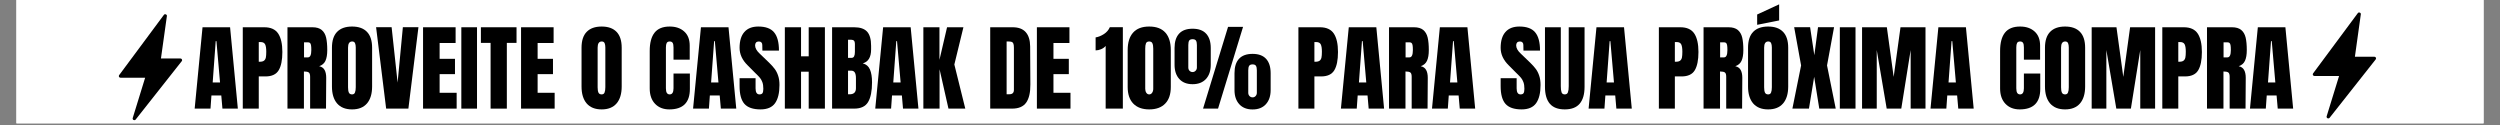
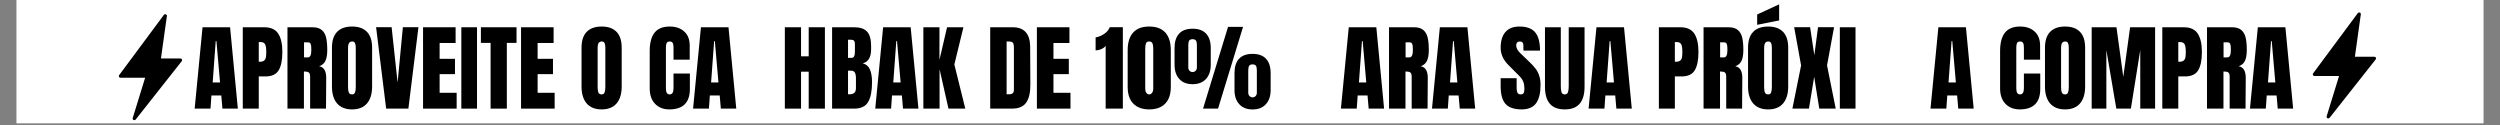
<svg xmlns="http://www.w3.org/2000/svg" version="1.0" preserveAspectRatio="xMidYMid meet" height="50" viewBox="0 0 750 37.5" zoomAndPan="magnify" width="1000">
  <rect x="0" y="0" width="750" height="37.5" fill="#808080" stroke="none" />
  <defs>
    <g />
    <clipPath id="87f26ede48">
      <path clip-rule="nonzero" d="M 4.934 0 L 745.066 0 L 745.066 37.008 L 4.934 37.008 Z M 4.934 0" />
    </clipPath>
    <clipPath id="dcd2d35dee">
      <path clip-rule="nonzero" d="M 35.555 4.227 L 54.797 4.227 L 54.797 36.051 L 35.555 36.051 Z M 35.555 4.227" />
    </clipPath>
    <clipPath id="a6fc51a28c">
      <path clip-rule="nonzero" d="M 57 0 L 689 0 L 689 37.008 L 57 37.008 Z M 57 0" />
    </clipPath>
    <clipPath id="c06b3ff8ca">
      <rect height="38" y="0" width="632" x="0" />
    </clipPath>
    <clipPath id="a637fba7b3">
      <path clip-rule="nonzero" d="M 693.734 3.699 L 712.98 3.699 L 712.98 35.527 L 693.734 35.527 Z M 693.734 3.699" />
    </clipPath>
  </defs>
  <g clip-path="url(#87f26ede48)">
-     <path fill-rule="nonzero" fill-opacity="1" d="M 4.934 0 L 745.066 0 L 745.066 37.008 L 4.934 37.008 Z M 4.934 0" fill="#ffffff" />
    <path fill-rule="nonzero" fill-opacity="1" d="M 4.934 0 L 745.066 0 L 745.066 37.008 L 4.934 37.008 Z M 4.934 0" fill="#ffffff" />
  </g>
  <g clip-path="url(#dcd2d35dee)">
    <path fill-rule="nonzero" fill-opacity="1" d="M 54.527 18.348 L 40.699 35.863 C 40.598 35.992 40.465 36.055 40.301 36.051 C 40.219 36.055 40.141 36.035 40.066 35.996 C 39.961 35.941 39.883 35.859 39.832 35.75 C 39.785 35.641 39.781 35.527 39.816 35.41 L 43.543 23.316 L 36.148 23.316 C 35.941 23.316 35.793 23.227 35.699 23.043 C 35.613 22.871 35.629 22.707 35.738 22.547 L 49.152 4.48 C 49.305 4.27 49.508 4.215 49.75 4.312 C 49.996 4.41 50.102 4.586 50.062 4.844 L 48.285 17.547 L 54.129 17.547 C 54.34 17.547 54.488 17.641 54.582 17.824 C 54.676 18.012 54.656 18.184 54.527 18.348 Z M 54.527 18.348" fill="#000000" />
  </g>
  <g clip-path="url(#a6fc51a28c)">
    <g transform="matrix(1, 0, 0, 1, 57, -0)">
      <g clip-path="url(#c06b3ff8ca)">
        <g fill-opacity="1" fill="#000000">
          <g transform="translate(0.978, 32.585)">
            <g>
              <path d="M 0.422 0 L 2.781 -24.406 L 11.047 -24.406 L 13.375 0 L 8.75 0 L 8.406 -3.953 L 5.453 -3.953 L 5.172 0 Z M 5.828 -7.844 L 8.031 -7.844 L 6.953 -20.25 L 6.734 -20.25 Z M 5.828 -7.844" />
            </g>
          </g>
        </g>
        <g fill-opacity="1" fill="#000000">
          <g transform="translate(14.755, 32.585)">
            <g>
              <path d="M 1.078 -24.406 L 7.531 -24.406 C 9.477 -24.406 10.867 -23.773 11.703 -22.516 C 12.535 -21.254 12.953 -19.41 12.953 -16.984 C 12.953 -14.555 12.582 -12.727 11.844 -11.5 C 11.102 -10.27 9.781 -9.656 7.875 -9.656 L 5.875 -9.656 L 5.875 0 L 1.078 0 Z M 6.172 -14.062 C 6.754 -14.062 7.18 -14.172 7.453 -14.391 C 7.734 -14.609 7.914 -14.922 8 -15.328 C 8.082 -15.734 8.125 -16.316 8.125 -17.078 C 8.125 -18.098 8.008 -18.832 7.781 -19.281 C 7.551 -19.738 7.098 -19.969 6.422 -19.969 L 5.875 -19.969 L 5.875 -14.062 Z M 6.172 -14.062" />
            </g>
          </g>
        </g>
        <g fill-opacity="1" fill="#000000">
          <g transform="translate(28.162, 32.585)">
            <g>
              <path d="M 1.078 -24.406 L 8.578 -24.406 C 9.773 -24.406 10.695 -24.133 11.344 -23.594 C 12 -23.051 12.441 -22.289 12.672 -21.312 C 12.898 -20.344 13.016 -19.098 13.016 -17.578 C 13.016 -16.203 12.832 -15.125 12.469 -14.344 C 12.113 -13.57 11.488 -13.031 10.594 -12.719 C 11.332 -12.57 11.867 -12.203 12.203 -11.609 C 12.535 -11.023 12.703 -10.234 12.703 -9.234 L 12.641 0 L 7.875 0 L 7.875 -9.547 C 7.875 -10.223 7.738 -10.656 7.469 -10.844 C 7.207 -11.039 6.723 -11.141 6.016 -11.141 L 6.016 0 L 1.078 0 Z M 7.219 -15.375 C 7.895 -15.375 8.234 -16.109 8.234 -17.578 C 8.234 -18.223 8.203 -18.707 8.141 -19.031 C 8.086 -19.352 7.984 -19.578 7.828 -19.703 C 7.68 -19.828 7.469 -19.891 7.188 -19.891 L 6.047 -19.891 L 6.047 -15.375 Z M 7.219 -15.375" />
            </g>
          </g>
        </g>
        <g fill-opacity="1" fill="#000000">
          <g transform="translate(41.711, 32.585)">
            <g>
              <path d="M 6.906 0.234 C 4.938 0.234 3.438 -0.363 2.406 -1.562 C 1.383 -2.77 0.875 -4.461 0.875 -6.641 L 0.875 -18.266 C 0.875 -20.367 1.383 -21.953 2.406 -23.016 C 3.438 -24.086 4.938 -24.625 6.906 -24.625 C 8.875 -24.625 10.367 -24.086 11.391 -23.016 C 12.41 -21.953 12.922 -20.367 12.922 -18.266 L 12.922 -6.641 C 12.922 -4.453 12.41 -2.758 11.391 -1.562 C 10.367 -0.363 8.875 0.234 6.906 0.234 Z M 6.906 -4.266 C 7.344 -4.266 7.633 -4.453 7.781 -4.828 C 7.938 -5.203 8.016 -5.734 8.016 -6.422 L 8.016 -18.344 C 8.016 -18.875 7.941 -19.305 7.797 -19.641 C 7.648 -19.973 7.363 -20.141 6.938 -20.141 C 6.113 -20.141 5.703 -19.523 5.703 -18.297 L 5.703 -6.391 C 5.703 -5.691 5.785 -5.16 5.953 -4.797 C 6.129 -4.441 6.445 -4.266 6.906 -4.266 Z M 6.906 -4.266" />
            </g>
          </g>
        </g>
        <g fill-opacity="1" fill="#000000">
          <g transform="translate(55.516, 32.585)">
            <g>
              <path d="M 3.328 0 L 0.312 -24.422 L 4.969 -24.422 L 6.766 -7.812 L 8.344 -24.422 L 13.016 -24.422 L 10 0 Z M 3.328 0" />
            </g>
          </g>
        </g>
        <g fill-opacity="1" fill="#000000">
          <g transform="translate(68.838, 32.585)">
            <g>
              <path d="M 1.078 0 L 1.078 -24.406 L 10.844 -24.406 L 10.844 -19.688 L 6.047 -19.688 L 6.047 -14.938 L 10.656 -14.938 L 10.656 -10.344 L 6.047 -10.344 L 6.047 -4.75 L 11.156 -4.75 L 11.156 0 Z M 1.078 0" />
            </g>
          </g>
        </g>
        <g fill-opacity="1" fill="#000000">
          <g transform="translate(80.541, 32.585)">
            <g>
              <path d="M 0.859 0 L 0.859 -24.406 L 5.562 -24.406 L 5.562 0 Z M 0.859 0" />
            </g>
          </g>
        </g>
        <g fill-opacity="1" fill="#000000">
          <g transform="translate(86.989, 32.585)">
            <g>
              <path d="M 3.188 0 L 3.188 -19.719 L 0.281 -19.719 L 0.281 -24.406 L 10.969 -24.406 L 10.969 -19.719 L 8.062 -19.719 L 8.062 0 Z M 3.188 0" />
            </g>
          </g>
        </g>
        <g fill-opacity="1" fill="#000000">
          <g transform="translate(98.238, 32.585)">
            <g>
              <path d="M 1.078 0 L 1.078 -24.406 L 10.844 -24.406 L 10.844 -19.688 L 6.047 -19.688 L 6.047 -14.938 L 10.656 -14.938 L 10.656 -10.344 L 6.047 -10.344 L 6.047 -4.75 L 11.156 -4.75 L 11.156 0 Z M 1.078 0" />
            </g>
          </g>
        </g>
        <g fill-opacity="1" fill="#000000">
          <g transform="translate(109.941, 32.585)">
            <g />
          </g>
        </g>
        <g fill-opacity="1" fill="#000000">
          <g transform="translate(116.587, 32.585)">
            <g>
              <path d="M 6.906 0.234 C 4.938 0.234 3.438 -0.363 2.406 -1.562 C 1.383 -2.77 0.875 -4.461 0.875 -6.641 L 0.875 -18.266 C 0.875 -20.367 1.383 -21.953 2.406 -23.016 C 3.438 -24.086 4.938 -24.625 6.906 -24.625 C 8.875 -24.625 10.367 -24.086 11.391 -23.016 C 12.41 -21.953 12.922 -20.367 12.922 -18.266 L 12.922 -6.641 C 12.922 -4.453 12.41 -2.758 11.391 -1.562 C 10.367 -0.363 8.875 0.234 6.906 0.234 Z M 6.906 -4.266 C 7.344 -4.266 7.633 -4.453 7.781 -4.828 C 7.938 -5.203 8.016 -5.734 8.016 -6.422 L 8.016 -18.344 C 8.016 -18.875 7.941 -19.305 7.797 -19.641 C 7.648 -19.973 7.363 -20.141 6.938 -20.141 C 6.113 -20.141 5.703 -19.523 5.703 -18.297 L 5.703 -6.391 C 5.703 -5.691 5.785 -5.16 5.953 -4.797 C 6.129 -4.441 6.445 -4.266 6.906 -4.266 Z M 6.906 -4.266" />
            </g>
          </g>
        </g>
        <g fill-opacity="1" fill="#000000">
          <g transform="translate(130.392, 32.585)">
            <g />
          </g>
        </g>
        <g fill-opacity="1" fill="#000000">
          <g transform="translate(137.039, 32.585)">
            <g>
              <path d="M 6.766 0.234 C 4.984 0.234 3.555 -0.32 2.484 -1.438 C 1.41 -2.562 0.875 -4.098 0.875 -6.047 L 0.875 -17.297 C 0.875 -19.723 1.359 -21.551 2.328 -22.781 C 3.297 -24.008 4.812 -24.625 6.875 -24.625 C 8.676 -24.625 10.125 -24.129 11.219 -23.141 C 12.32 -22.16 12.875 -20.742 12.875 -18.891 L 12.875 -14.688 L 8.016 -14.688 L 8.016 -18.297 C 8.016 -18.992 7.926 -19.473 7.75 -19.734 C 7.582 -20.004 7.289 -20.141 6.875 -20.141 C 6.438 -20.141 6.133 -19.988 5.969 -19.688 C 5.812 -19.383 5.734 -18.938 5.734 -18.344 L 5.734 -6.109 C 5.734 -5.461 5.828 -4.992 6.016 -4.703 C 6.211 -4.41 6.5 -4.266 6.875 -4.266 C 7.633 -4.266 8.016 -4.879 8.016 -6.109 L 8.016 -10.516 L 12.922 -10.516 L 12.922 -5.906 C 12.922 -1.812 10.867 0.234 6.766 0.234 Z M 6.766 0.234" />
            </g>
          </g>
        </g>
        <g fill-opacity="1" fill="#000000">
          <g transform="translate(150.503, 32.585)">
            <g>
              <path d="M 0.422 0 L 2.781 -24.406 L 11.047 -24.406 L 13.375 0 L 8.75 0 L 8.406 -3.953 L 5.453 -3.953 L 5.172 0 Z M 5.828 -7.844 L 8.031 -7.844 L 6.953 -20.25 L 6.734 -20.25 Z M 5.828 -7.844" />
            </g>
          </g>
        </g>
        <g fill-opacity="1" fill="#000000">
          <g transform="translate(164.28, 32.585)">
            <g>
+               </g>
+           </g>
+         </g>
+         <g fill-opacity="1" fill="#000000">
+           <g transform="translate(177.375, 32.585)">
+             <g>
+               <path d="M 1.078 0 L 1.078 -24.406 L 5.938 -24.406 L 5.938 -15.688 L 8.234 -15.688 L 8.234 -24.406 L 13.094 -24.406 L 13.094 0 L 8.234 0 L 8.234 -11.078 L 5.938 -11.078 L 5.938 0 Z M 1.078 0" />
+             </g>
+           </g>
+         </g>
+         <g fill-opacity="1" fill="#000000">
+           <g transform="translate(191.549, 32.585)">
+             <g>
+               <path d="M 1.078 -24.406 L 7.703 -24.406 C 9.484 -24.406 10.773 -23.969 11.578 -23.094 C 12.379 -22.219 12.781 -20.797 12.781 -18.828 L 12.781 -17.75 C 12.781 -15.426 11.945 -14.035 10.281 -13.578 C 11.301 -13.316 12.02 -12.703 12.438 -11.734 C 12.852 -10.766 13.062 -9.484 13.062 -7.891 C 13.062 -5.297 12.672 -3.332 11.891 -2 C 11.117 -0.664 9.723 0 7.703 0 L 1.078 0 Z M 6.844 -15.219 C 7.258 -15.219 7.539 -15.375 7.688 -15.688 C 7.844 -16 7.922 -16.441 7.922 -17.016 L 7.922 -19.453 C 7.922 -20.254 7.57 -20.656 6.875 -20.656 L 5.859 -20.656 L 5.859 -15.219 Z M 6.328 -4.297 C 7.598 -4.297 8.234 -4.898 8.234 -6.109 L 8.234 -9.141 C 8.234 -9.879 8.125 -10.438 7.906 -10.812 C 7.688 -11.195 7.305 -11.391 6.766 -11.391 L 5.859 -11.391 L 5.859 -4.312 Z M 6.328 -4.297" />
+             </g>
+           </g>
+         </g>
+         <g fill-opacity="1" fill="#000000">
+           <g transform="translate(205.155, 32.585)">
+             <g>
+               <path d="M 0.422 0 L 2.781 -24.406 L 11.047 -24.406 L 13.375 0 L 8.75 0 L 8.406 -3.953 L 5.453 -3.953 L 5.172 0 Z M 5.828 -7.844 L 8.031 -7.844 L 6.953 -20.25 L 6.734 -20.25 Z M 5.828 -7.844" />
+             </g>
+           </g>
+         </g>
+         <g fill-opacity="1" fill="#000000">
+           <g transform="translate(218.931, 32.585)">
+             <g>
+               <path d="M 1.078 0 L 1.078 -24.406 L 5.906 -24.406 L 5.906 -14.625 L 8.188 -24.406 L 13.094 -24.406 L 10.375 -13.234 L 13.656 0 L 8.609 0 L 5.938 -11.812 L 5.938 0 Z M 1.078 0" />
+             </g>
+           </g>
+         </g>
+         <g fill-opacity="1" fill="#000000">
+           <g transform="translate(232.339, 32.585)">
+             <g />
+           </g>
+         </g>
+         <g fill-opacity="1" fill="#000000">
+           <g transform="translate(238.985, 32.585)">
+             <g>
+               <path d="M 1.078 -24.406 L 7.812 -24.406 C 9.551 -24.406 10.852 -23.922 11.719 -22.953 C 12.594 -21.984 13.039 -20.551 13.062 -18.656 L 13.125 -7.25 C 13.145 -4.844 12.727 -3.031 11.875 -1.812 C 11.02 -0.602 9.609 0 7.641 0 L 1.078 0 Z M 6.844 -4.312 C 7.738 -4.312 8.188 -4.75 8.188 -5.625 L 8.188 -18.203 C 8.188 -18.754 8.141 -19.164 8.047 -19.438 C 7.961 -19.719 7.805 -19.906 7.578 -20 C 7.359 -20.094 7.008 -20.141 6.531 -20.141 L 6 -20.141 L 6 -4.312 Z M 6.844 -4.312" />
+             </g>
+           </g>
+         </g>
+         <g fill-opacity="1" fill="#000000">
+           <g transform="translate(252.989, 32.585)">
+             <g>
+               <path d="M 1.078 0 L 1.078 -24.406 L 10.844 -24.406 L 10.844 -19.688 L 6.047 -19.688 L 6.047 -14.938 L 10.656 -14.938 L 10.656 -10.344 L 6.047 -10.344 L 6.047 -4.75 L 11.156 -4.75 L 11.156 0 Z M 1.078 0" />
+             </g>
+           </g>
+         </g>
+         <g fill-opacity="1" fill="#000000">
+           <g transform="translate(264.692, 32.585)">
+             <g />
+           </g>
+         </g>
+         <g fill-opacity="1" fill="#000000">
+           <g transform="translate(271.339, 32.585)">
+             <g>
+               <path d="M 3.359 -18.812 C 3.035 -18.406 2.582 -18.078 2 -17.828 C 1.426 -17.586 0.875 -17.469 0.344 -17.469 L 0.344 -21.359 C 1.176 -21.492 2.004 -21.828 2.828 -22.359 C 3.648 -22.891 4.242 -23.578 4.609 -24.422 L 8.516 -24.422 L 8.516 0 L 3.359 0 Z M 3.359 -18.812" />
+             </g>
+           </g>
+         </g>
+         <g fill-opacity="1" fill="#000000">
+           <g transform="translate(280.741, 32.585)">
+             <g>
+               <path d="M 7.016 0.234 C 4.953 0.234 3.359 -0.348 2.234 -1.516 C 1.117 -2.68 0.562 -4.344 0.562 -6.5 L 0.562 -17.531 C 0.562 -19.832 1.102 -21.586 2.188 -22.797 C 3.27 -24.016 4.879 -24.625 7.016 -24.625 C 9.172 -24.625 10.789 -24.016 11.875 -22.797 C 12.957 -21.586 13.5 -19.832 13.5 -17.531 L 13.5 -6.5 C 13.5 -4.32 12.938 -2.656 11.812 -1.5 C 10.695 -0.344 9.098 0.234 7.016 0.234 Z M 7.016 -4.266 C 7.379 -4.266 7.672 -4.426 7.891 -4.75 C 8.117 -5.082 8.234 -5.477 8.234 -5.938 L 8.234 -17.984 C 8.234 -18.68 8.148 -19.211 7.984 -19.578 C 7.828 -19.953 7.504 -20.141 7.016 -20.141 C 6.523 -20.141 6.203 -19.953 6.047 -19.578 C 5.898 -19.211 5.828 -18.68 5.828 -17.984 L 5.828 -5.938 C 5.828 -5.477 5.938 -5.082 6.156 -4.75 C 6.375 -4.426 6.66 -4.266 7.016 -4.266 Z M 7.016 -4.266" />
+             </g>
+           </g>
+         </g>
+         <g fill-opacity="1" fill="#000000">
+           <g transform="translate(294.773, 32.585)">
+             <g>
+               <path d="M 9.141 0 L 16.641 -24.516 L 21.141 -24.516 L 13.641 0 Z M 6 -7.328 C 4.289 -7.328 2.961 -7.848 2.016 -8.891 C 1.066 -9.93 0.594 -11.352 0.594 -13.156 L 0.594 -18.188 C 0.594 -20.051 1.039 -21.477 1.938 -22.469 C 2.844 -23.469 4.195 -23.969 6 -23.969 C 7.812 -23.969 9.172 -23.469 10.078 -22.469 C 10.992 -21.477 11.453 -20.051 11.453 -18.188 L 11.453 -13.156 C 11.453 -11.352 10.973 -9.93 10.016 -8.891 C 9.055 -7.848 7.719 -7.328 6 -7.328 Z M 6 -10.969 C 6.352 -10.969 6.656 -11.098 6.906 -11.359 C 7.164 -11.629 7.297 -11.953 7.297 -12.328 L 7.297 -19.062 C 7.297 -19.664 7.207 -20.109 7.031 -20.391 C 6.852 -20.68 6.508 -20.828 6 -20.828 C 5.488 -20.828 5.145 -20.68 4.969 -20.391 C 4.801 -20.109 4.719 -19.664 4.719 -19.062 L 4.719 -12.328 C 4.719 -11.953 4.836 -11.629 5.078 -11.359 C 5.328 -11.098 5.633 -10.969 6 -10.969 Z M 24 0.25 C 22.301 0.25 20.973 -0.27 20.016 -1.312 C 19.055 -2.363 18.578 -3.781 18.578 -5.562 L 18.578 -10.625 C 18.578 -12.52 19.023 -13.957 19.922 -14.938 C 20.828 -15.926 22.188 -16.422 24 -16.422 C 25.801 -16.422 27.156 -15.922 28.062 -14.922 C 28.969 -13.93 29.422 -12.5 29.422 -10.625 L 29.422 -5.562 C 29.422 -3.781 28.941 -2.363 27.984 -1.312 C 27.035 -0.27 25.707 0.25 24 0.25 Z M 24 -3.375 C 24.363 -3.375 24.664 -3.504 24.906 -3.766 C 25.156 -4.035 25.281 -4.363 25.281 -4.75 L 25.281 -11.5 C 25.281 -12.102 25.191 -12.547 25.016 -12.828 C 24.848 -13.117 24.508 -13.266 24 -13.266 C 23.488 -13.266 23.145 -13.117 22.969 -12.828 C 22.789 -12.535 22.703 -12.094 22.703 -11.5 L 22.703 -4.75 C 22.703 -4.363 22.828 -4.035 23.078 -3.766 C 23.336 -3.504 23.645 -3.375 24 -3.375 Z M 24 -3.375" />
+             </g>
+           </g>
+         </g>
+         <g fill-opacity="1" fill="#000000">
+           <g transform="translate(324.798, 32.585)">
+             <g />
+           </g>
+         </g>
+         <g fill-opacity="1" fill="#000000">
+           <g transform="translate(331.444, 32.585)">
+             <g>
+               </g>
+           </g>
+         </g>
+         <g fill-opacity="1" fill="#000000">
+           <g transform="translate(344.852, 32.585)">
+             <g>
+               <path d="M 0.422 0 L 2.781 -24.406 L 11.047 -24.406 L 13.375 0 L 8.75 0 L 8.406 -3.953 L 5.453 -3.953 L 5.172 0 Z M 5.828 -7.844 L 8.031 -7.844 L 6.953 -20.25 L 6.734 -20.25 Z M 5.828 -7.844" />
+             </g>
+           </g>
+         </g>
+         <g fill-opacity="1" fill="#000000">
+           <g transform="translate(358.628, 32.585)">
+             <g>
+               <path d="M 1.078 -24.406 L 8.578 -24.406 C 9.773 -24.406 10.695 -24.133 11.344 -23.594 C 12 -23.051 12.441 -22.289 12.672 -21.312 C 12.898 -20.344 13.016 -19.098 13.016 -17.578 C 13.016 -16.203 12.832 -15.125 12.469 -14.344 C 12.113 -13.57 11.488 -13.031 10.594 -12.719 C 11.332 -12.57 11.867 -12.203 12.203 -11.609 C 12.535 -11.023 12.703 -10.234 12.703 -9.234 L 12.641 0 L 7.875 0 L 7.875 -9.547 C 7.875 -10.223 7.738 -10.656 7.469 -10.844 C 7.207 -11.039 6.723 -11.141 6.016 -11.141 L 6.016 0 L 1.078 0 Z M 7.219 -15.375 C 7.895 -15.375 8.234 -16.109 8.234 -17.578 C 8.234 -18.223 8.203 -18.707 8.141 -19.031 C 8.086 -19.352 7.984 -19.578 7.828 -19.703 C 7.68 -19.828 7.469 -19.891 7.188 -19.891 L 6.047 -19.891 L 6.047 -15.375 Z M 7.219 -15.375" />
+             </g>
+           </g>
+         </g>
+         <g fill-opacity="1" fill="#000000">
+           <g transform="translate(372.177, 32.585)">
+             <g>
+               <path d="M 0.422 0 L 2.781 -24.406 L 11.047 -24.406 L 13.375 0 L 8.75 0 L 8.406 -3.953 L 5.453 -3.953 L 5.172 0 Z M 5.828 -7.844 L 8.031 -7.844 L 6.953 -20.25 L 6.734 -20.25 Z M 5.828 -7.844" />
+             </g>
+           </g>
+         </g>
+         <g fill-opacity="1" fill="#000000">
+           <g transform="translate(385.954, 32.585)">
+             <g />
+           </g>
+         </g>
+         <g fill-opacity="1" fill="#000000">
+           <g transform="translate(392.601, 32.585)">
+             <g>
              <path d="M 6.875 0.234 C 4.656 0.234 3.051 -0.312 2.062 -1.406 C 1.082 -2.508 0.594 -4.285 0.594 -6.734 L 0.594 -9.125 L 5.391 -9.125 L 5.391 -6.078 C 5.391 -4.867 5.781 -4.266 6.562 -4.266 C 7 -4.266 7.301 -4.391 7.469 -4.641 C 7.633 -4.898 7.719 -5.332 7.719 -5.938 C 7.719 -6.727 7.625 -7.383 7.438 -7.906 C 7.25 -8.426 7.008 -8.863 6.719 -9.219 C 6.426 -9.57 5.898 -10.113 5.141 -10.844 L 3.047 -12.953 C 1.41 -14.547 0.594 -16.305 0.594 -18.234 C 0.594 -20.316 1.07 -21.898 2.031 -22.984 C 2.988 -24.078 4.383 -24.625 6.219 -24.625 C 8.414 -24.625 9.992 -24.039 10.953 -22.875 C 11.922 -21.719 12.406 -19.895 12.406 -17.406 L 7.438 -17.406 L 7.406 -19.094 C 7.406 -19.414 7.316 -19.672 7.141 -19.859 C 6.961 -20.047 6.711 -20.141 6.391 -20.141 C 6.016 -20.141 5.727 -20.035 5.531 -19.828 C 5.344 -19.617 5.25 -19.332 5.25 -18.969 C 5.25 -18.176 5.707 -17.352 6.625 -16.5 L 9.453 -13.781 C 10.117 -13.133 10.672 -12.52 11.109 -11.938 C 11.547 -11.363 11.895 -10.68 12.156 -9.891 C 12.426 -9.109 12.562 -8.176 12.562 -7.094 C 12.562 -4.695 12.117 -2.875 11.234 -1.625 C 10.348 -0.383 8.895 0.234 6.875 0.234 Z M 6.875 0.234" />
            </g>
          </g>
        </g>
        <g fill-opacity="1" fill="#000000">
-           <g transform="translate(177.375, 32.585)">
-             <g>
-               <path d="M 1.078 0 L 1.078 -24.406 L 5.938 -24.406 L 5.938 -15.688 L 8.234 -15.688 L 8.234 -24.406 L 13.094 -24.406 L 13.094 0 L 8.234 0 L 8.234 -11.078 L 5.938 -11.078 L 5.938 0 Z M 1.078 0" />
-             </g>
-           </g>
-         </g>
-         <g fill-opacity="1" fill="#000000">
-           <g transform="translate(191.549, 32.585)">
-             <g>
-               <path d="M 1.078 -24.406 L 7.703 -24.406 C 9.484 -24.406 10.773 -23.969 11.578 -23.094 C 12.379 -22.219 12.781 -20.797 12.781 -18.828 L 12.781 -17.75 C 12.781 -15.426 11.945 -14.035 10.281 -13.578 C 11.301 -13.316 12.02 -12.703 12.438 -11.734 C 12.852 -10.766 13.062 -9.484 13.062 -7.891 C 13.062 -5.297 12.672 -3.332 11.891 -2 C 11.117 -0.664 9.723 0 7.703 0 L 1.078 0 Z M 6.844 -15.219 C 7.258 -15.219 7.539 -15.375 7.688 -15.688 C 7.844 -16 7.922 -16.441 7.922 -17.016 L 7.922 -19.453 C 7.922 -20.254 7.57 -20.656 6.875 -20.656 L 5.859 -20.656 L 5.859 -15.219 Z M 6.328 -4.297 C 7.598 -4.297 8.234 -4.898 8.234 -6.109 L 8.234 -9.141 C 8.234 -9.879 8.125 -10.438 7.906 -10.812 C 7.688 -11.195 7.305 -11.391 6.766 -11.391 L 5.859 -11.391 L 5.859 -4.312 Z M 6.328 -4.297" />
-             </g>
-           </g>
-         </g>
-         <g fill-opacity="1" fill="#000000">
-           <g transform="translate(205.155, 32.585)">
-             <g>
-               <path d="M 0.422 0 L 2.781 -24.406 L 11.047 -24.406 L 13.375 0 L 8.75 0 L 8.406 -3.953 L 5.453 -3.953 L 5.172 0 Z M 5.828 -7.844 L 8.031 -7.844 L 6.953 -20.25 L 6.734 -20.25 Z M 5.828 -7.844" />
-             </g>
-           </g>
-         </g>
-         <g fill-opacity="1" fill="#000000">
-           <g transform="translate(218.931, 32.585)">
-             <g>
-               <path d="M 1.078 0 L 1.078 -24.406 L 5.906 -24.406 L 5.906 -14.625 L 8.188 -24.406 L 13.094 -24.406 L 10.375 -13.234 L 13.656 0 L 8.609 0 L 5.938 -11.812 L 5.938 0 Z M 1.078 0" />
-             </g>
-           </g>
-         </g>
-         <g fill-opacity="1" fill="#000000">
-           <g transform="translate(232.339, 32.585)">
-             <g />
-           </g>
-         </g>
-         <g fill-opacity="1" fill="#000000">
-           <g transform="translate(238.985, 32.585)">
-             <g>
-               <path d="M 1.078 -24.406 L 7.812 -24.406 C 9.551 -24.406 10.852 -23.922 11.719 -22.953 C 12.594 -21.984 13.039 -20.551 13.062 -18.656 L 13.125 -7.25 C 13.145 -4.844 12.727 -3.031 11.875 -1.812 C 11.02 -0.602 9.609 0 7.641 0 L 1.078 0 Z M 6.844 -4.312 C 7.738 -4.312 8.188 -4.75 8.188 -5.625 L 8.188 -18.203 C 8.188 -18.754 8.141 -19.164 8.047 -19.438 C 7.961 -19.719 7.805 -19.906 7.578 -20 C 7.359 -20.094 7.008 -20.141 6.531 -20.141 L 6 -20.141 L 6 -4.312 Z M 6.844 -4.312" />
-             </g>
-           </g>
-         </g>
-         <g fill-opacity="1" fill="#000000">
-           <g transform="translate(252.989, 32.585)">
-             <g>
-               <path d="M 1.078 0 L 1.078 -24.406 L 10.844 -24.406 L 10.844 -19.688 L 6.047 -19.688 L 6.047 -14.938 L 10.656 -14.938 L 10.656 -10.344 L 6.047 -10.344 L 6.047 -4.75 L 11.156 -4.75 L 11.156 0 Z M 1.078 0" />
-             </g>
-           </g>
-         </g>
-         <g fill-opacity="1" fill="#000000">
-           <g transform="translate(264.692, 32.585)">
-             <g />
-           </g>
-         </g>
-         <g fill-opacity="1" fill="#000000">
-           <g transform="translate(271.339, 32.585)">
-             <g>
-               <path d="M 3.359 -18.812 C 3.035 -18.406 2.582 -18.078 2 -17.828 C 1.426 -17.586 0.875 -17.469 0.344 -17.469 L 0.344 -21.359 C 1.176 -21.492 2.004 -21.828 2.828 -22.359 C 3.648 -22.891 4.242 -23.578 4.609 -24.422 L 8.516 -24.422 L 8.516 0 L 3.359 0 Z M 3.359 -18.812" />
-             </g>
-           </g>
-         </g>
-         <g fill-opacity="1" fill="#000000">
-           <g transform="translate(280.741, 32.585)">
-             <g>
-               <path d="M 7.016 0.234 C 4.953 0.234 3.359 -0.348 2.234 -1.516 C 1.117 -2.68 0.562 -4.344 0.562 -6.5 L 0.562 -17.531 C 0.562 -19.832 1.102 -21.586 2.188 -22.797 C 3.27 -24.016 4.879 -24.625 7.016 -24.625 C 9.172 -24.625 10.789 -24.016 11.875 -22.797 C 12.957 -21.586 13.5 -19.832 13.5 -17.531 L 13.5 -6.5 C 13.5 -4.32 12.938 -2.656 11.812 -1.5 C 10.695 -0.344 9.098 0.234 7.016 0.234 Z M 7.016 -4.266 C 7.379 -4.266 7.672 -4.426 7.891 -4.75 C 8.117 -5.082 8.234 -5.477 8.234 -5.938 L 8.234 -17.984 C 8.234 -18.68 8.148 -19.211 7.984 -19.578 C 7.828 -19.953 7.504 -20.141 7.016 -20.141 C 6.523 -20.141 6.203 -19.953 6.047 -19.578 C 5.898 -19.211 5.828 -18.68 5.828 -17.984 L 5.828 -5.938 C 5.828 -5.477 5.938 -5.082 6.156 -4.75 C 6.375 -4.426 6.66 -4.266 7.016 -4.266 Z M 7.016 -4.266" />
-             </g>
-           </g>
-         </g>
-         <g fill-opacity="1" fill="#000000">
-           <g transform="translate(294.773, 32.585)">
-             <g>
-               <path d="M 9.141 0 L 16.641 -24.516 L 21.141 -24.516 L 13.641 0 Z M 6 -7.328 C 4.289 -7.328 2.961 -7.848 2.016 -8.891 C 1.066 -9.93 0.594 -11.352 0.594 -13.156 L 0.594 -18.188 C 0.594 -20.051 1.039 -21.477 1.938 -22.469 C 2.844 -23.469 4.195 -23.969 6 -23.969 C 7.812 -23.969 9.172 -23.469 10.078 -22.469 C 10.992 -21.477 11.453 -20.051 11.453 -18.188 L 11.453 -13.156 C 11.453 -11.352 10.973 -9.93 10.016 -8.891 C 9.055 -7.848 7.719 -7.328 6 -7.328 Z M 6 -10.969 C 6.352 -10.969 6.656 -11.098 6.906 -11.359 C 7.164 -11.629 7.297 -11.953 7.297 -12.328 L 7.297 -19.062 C 7.297 -19.664 7.207 -20.109 7.031 -20.391 C 6.852 -20.68 6.508 -20.828 6 -20.828 C 5.488 -20.828 5.145 -20.68 4.969 -20.391 C 4.801 -20.109 4.719 -19.664 4.719 -19.062 L 4.719 -12.328 C 4.719 -11.953 4.836 -11.629 5.078 -11.359 C 5.328 -11.098 5.633 -10.969 6 -10.969 Z M 24 0.25 C 22.301 0.25 20.973 -0.27 20.016 -1.312 C 19.055 -2.363 18.578 -3.781 18.578 -5.562 L 18.578 -10.625 C 18.578 -12.52 19.023 -13.957 19.922 -14.938 C 20.828 -15.926 22.188 -16.422 24 -16.422 C 25.801 -16.422 27.156 -15.922 28.062 -14.922 C 28.969 -13.93 29.422 -12.5 29.422 -10.625 L 29.422 -5.562 C 29.422 -3.781 28.941 -2.363 27.984 -1.312 C 27.035 -0.27 25.707 0.25 24 0.25 Z M 24 -3.375 C 24.363 -3.375 24.664 -3.504 24.906 -3.766 C 25.156 -4.035 25.281 -4.363 25.281 -4.75 L 25.281 -11.5 C 25.281 -12.102 25.191 -12.547 25.016 -12.828 C 24.848 -13.117 24.508 -13.266 24 -13.266 C 23.488 -13.266 23.145 -13.117 22.969 -12.828 C 22.789 -12.535 22.703 -12.094 22.703 -11.5 L 22.703 -4.75 C 22.703 -4.363 22.828 -4.035 23.078 -3.766 C 23.336 -3.504 23.645 -3.375 24 -3.375 Z M 24 -3.375" />
-             </g>
-           </g>
-         </g>
-         <g fill-opacity="1" fill="#000000">
-           <g transform="translate(324.798, 32.585)">
-             <g />
-           </g>
-         </g>
-         <g fill-opacity="1" fill="#000000">
-           <g transform="translate(331.444, 32.585)">
+           <g transform="translate(405.695, 32.585)">
+             <g>
+               <path d="M 6.734 0.234 C 4.723 0.234 3.227 -0.332 2.25 -1.469 C 1.281 -2.613 0.797 -4.301 0.797 -6.531 L 0.797 -24.406 L 5.547 -24.406 L 5.547 -6.734 C 5.547 -5.953 5.617 -5.344 5.766 -4.906 C 5.922 -4.477 6.242 -4.266 6.734 -4.266 C 7.223 -4.266 7.539 -4.477 7.688 -4.906 C 7.844 -5.332 7.922 -5.941 7.922 -6.734 L 7.922 -24.406 L 12.672 -24.406 L 12.672 -6.531 C 12.672 -4.301 12.18 -2.613 11.203 -1.469 C 10.234 -0.332 8.742 0.234 6.734 0.234 Z M 6.734 0.234" />
+             </g>
+           </g>
+         </g>
+         <g fill-opacity="1" fill="#000000">
+           <g transform="translate(419.16, 32.585)">
+             <g>
+               <path d="M 0.422 0 L 2.781 -24.406 L 11.047 -24.406 L 13.375 0 L 8.75 0 L 8.406 -3.953 L 5.453 -3.953 L 5.172 0 Z M 5.828 -7.844 L 8.031 -7.844 L 6.953 -20.25 L 6.734 -20.25 Z M 5.828 -7.844" />
+             </g>
+           </g>
+         </g>
+         <g fill-opacity="1" fill="#000000">
+           <g transform="translate(432.936, 32.585)">
+             <g />
+           </g>
+         </g>
+         <g fill-opacity="1" fill="#000000">
+           <g transform="translate(439.583, 32.585)">
            <g>
              <path d="M 1.078 -24.406 L 7.531 -24.406 C 9.477 -24.406 10.867 -23.773 11.703 -22.516 C 12.535 -21.254 12.953 -19.41 12.953 -16.984 C 12.953 -14.555 12.582 -12.727 11.844 -11.5 C 11.102 -10.27 9.781 -9.656 7.875 -9.656 L 5.875 -9.656 L 5.875 0 L 1.078 0 Z M 6.172 -14.062 C 6.754 -14.062 7.18 -14.172 7.453 -14.391 C 7.734 -14.609 7.914 -14.922 8 -15.328 C 8.082 -15.734 8.125 -16.316 8.125 -17.078 C 8.125 -18.098 8.008 -18.832 7.781 -19.281 C 7.551 -19.738 7.098 -19.969 6.422 -19.969 L 5.875 -19.969 L 5.875 -14.062 Z M 6.172 -14.062" />
            </g>
          </g>
        </g>
        <g fill-opacity="1" fill="#000000">
-           <g transform="translate(344.852, 32.585)">
-             <g>
-               <path d="M 0.422 0 L 2.781 -24.406 L 11.047 -24.406 L 13.375 0 L 8.75 0 L 8.406 -3.953 L 5.453 -3.953 L 5.172 0 Z M 5.828 -7.844 L 8.031 -7.844 L 6.953 -20.25 L 6.734 -20.25 Z M 5.828 -7.844" />
-             </g>
-           </g>
-         </g>
-         <g fill-opacity="1" fill="#000000">
-           <g transform="translate(358.628, 32.585)">
+           <g transform="translate(452.99, 32.585)">
            <g>
              <path d="M 1.078 -24.406 L 8.578 -24.406 C 9.773 -24.406 10.695 -24.133 11.344 -23.594 C 12 -23.051 12.441 -22.289 12.672 -21.312 C 12.898 -20.344 13.016 -19.098 13.016 -17.578 C 13.016 -16.203 12.832 -15.125 12.469 -14.344 C 12.113 -13.57 11.488 -13.031 10.594 -12.719 C 11.332 -12.57 11.867 -12.203 12.203 -11.609 C 12.535 -11.023 12.703 -10.234 12.703 -9.234 L 12.641 0 L 7.875 0 L 7.875 -9.547 C 7.875 -10.223 7.738 -10.656 7.469 -10.844 C 7.207 -11.039 6.723 -11.141 6.016 -11.141 L 6.016 0 L 1.078 0 Z M 7.219 -15.375 C 7.895 -15.375 8.234 -16.109 8.234 -17.578 C 8.234 -18.223 8.203 -18.707 8.141 -19.031 C 8.086 -19.352 7.984 -19.578 7.828 -19.703 C 7.68 -19.828 7.469 -19.891 7.188 -19.891 L 6.047 -19.891 L 6.047 -15.375 Z M 7.219 -15.375" />
            </g>
          </g>
        </g>
        <g fill-opacity="1" fill="#000000">
-           <g transform="translate(372.177, 32.585)">
-             <g>
-               <path d="M 0.422 0 L 2.781 -24.406 L 11.047 -24.406 L 13.375 0 L 8.75 0 L 8.406 -3.953 L 5.453 -3.953 L 5.172 0 Z M 5.828 -7.844 L 8.031 -7.844 L 6.953 -20.25 L 6.734 -20.25 Z M 5.828 -7.844" />
-             </g>
-           </g>
-         </g>
-         <g fill-opacity="1" fill="#000000">
-           <g transform="translate(385.954, 32.585)">
-             <g />
-           </g>
-         </g>
-         <g fill-opacity="1" fill="#000000">
-           <g transform="translate(392.601, 32.585)">
-             <g>
-               <path d="M 6.875 0.234 C 4.656 0.234 3.051 -0.312 2.062 -1.406 C 1.082 -2.508 0.594 -4.285 0.594 -6.734 L 0.594 -9.125 L 5.391 -9.125 L 5.391 -6.078 C 5.391 -4.867 5.781 -4.266 6.562 -4.266 C 7 -4.266 7.301 -4.391 7.469 -4.641 C 7.633 -4.898 7.719 -5.332 7.719 -5.938 C 7.719 -6.727 7.625 -7.383 7.438 -7.906 C 7.25 -8.426 7.008 -8.863 6.719 -9.219 C 6.426 -9.57 5.898 -10.113 5.141 -10.844 L 3.047 -12.953 C 1.41 -14.547 0.594 -16.305 0.594 -18.234 C 0.594 -20.316 1.07 -21.898 2.031 -22.984 C 2.988 -24.078 4.383 -24.625 6.219 -24.625 C 8.414 -24.625 9.992 -24.039 10.953 -22.875 C 11.922 -21.719 12.406 -19.895 12.406 -17.406 L 7.438 -17.406 L 7.406 -19.094 C 7.406 -19.414 7.316 -19.672 7.141 -19.859 C 6.961 -20.047 6.711 -20.141 6.391 -20.141 C 6.016 -20.141 5.727 -20.035 5.531 -19.828 C 5.344 -19.617 5.25 -19.332 5.25 -18.969 C 5.25 -18.176 5.707 -17.352 6.625 -16.5 L 9.453 -13.781 C 10.117 -13.133 10.672 -12.52 11.109 -11.938 C 11.547 -11.363 11.895 -10.68 12.156 -9.891 C 12.426 -9.109 12.562 -8.176 12.562 -7.094 C 12.562 -4.695 12.117 -2.875 11.234 -1.625 C 10.348 -0.383 8.895 0.234 6.875 0.234 Z M 6.875 0.234" />
-             </g>
-           </g>
-         </g>
-         <g fill-opacity="1" fill="#000000">
-           <g transform="translate(405.695, 32.585)">
-             <g>
-               <path d="M 6.734 0.234 C 4.723 0.234 3.227 -0.332 2.25 -1.469 C 1.281 -2.613 0.797 -4.301 0.797 -6.531 L 0.797 -24.406 L 5.547 -24.406 L 5.547 -6.734 C 5.547 -5.953 5.617 -5.344 5.766 -4.906 C 5.922 -4.477 6.242 -4.266 6.734 -4.266 C 7.223 -4.266 7.539 -4.477 7.688 -4.906 C 7.844 -5.332 7.922 -5.941 7.922 -6.734 L 7.922 -24.406 L 12.672 -24.406 L 12.672 -6.531 C 12.672 -4.301 12.18 -2.613 11.203 -1.469 C 10.234 -0.332 8.742 0.234 6.734 0.234 Z M 6.734 0.234" />
-             </g>
-           </g>
-         </g>
-         <g fill-opacity="1" fill="#000000">
-           <g transform="translate(419.16, 32.585)">
-             <g>
-               <path d="M 0.422 0 L 2.781 -24.406 L 11.047 -24.406 L 13.375 0 L 8.75 0 L 8.406 -3.953 L 5.453 -3.953 L 5.172 0 Z M 5.828 -7.844 L 8.031 -7.844 L 6.953 -20.25 L 6.734 -20.25 Z M 5.828 -7.844" />
-             </g>
-           </g>
-         </g>
-         <g fill-opacity="1" fill="#000000">
-           <g transform="translate(432.936, 32.585)">
-             <g />
-           </g>
-         </g>
-         <g fill-opacity="1" fill="#000000">
-           <g transform="translate(439.583, 32.585)">
-             <g>
-               <path d="M 1.078 -24.406 L 7.531 -24.406 C 9.477 -24.406 10.867 -23.773 11.703 -22.516 C 12.535 -21.254 12.953 -19.41 12.953 -16.984 C 12.953 -14.555 12.582 -12.727 11.844 -11.5 C 11.102 -10.27 9.781 -9.656 7.875 -9.656 L 5.875 -9.656 L 5.875 0 L 1.078 0 Z M 6.172 -14.062 C 6.754 -14.062 7.18 -14.172 7.453 -14.391 C 7.734 -14.609 7.914 -14.922 8 -15.328 C 8.082 -15.734 8.125 -16.316 8.125 -17.078 C 8.125 -18.098 8.008 -18.832 7.781 -19.281 C 7.551 -19.738 7.098 -19.969 6.422 -19.969 L 5.875 -19.969 L 5.875 -14.062 Z M 6.172 -14.062" />
-             </g>
-           </g>
-         </g>
-         <g fill-opacity="1" fill="#000000">
-           <g transform="translate(452.99, 32.585)">
-             <g>
-               <path d="M 1.078 -24.406 L 8.578 -24.406 C 9.773 -24.406 10.695 -24.133 11.344 -23.594 C 12 -23.051 12.441 -22.289 12.672 -21.312 C 12.898 -20.344 13.016 -19.098 13.016 -17.578 C 13.016 -16.203 12.832 -15.125 12.469 -14.344 C 12.113 -13.57 11.488 -13.031 10.594 -12.719 C 11.332 -12.57 11.867 -12.203 12.203 -11.609 C 12.535 -11.023 12.703 -10.234 12.703 -9.234 L 12.641 0 L 7.875 0 L 7.875 -9.547 C 7.875 -10.223 7.738 -10.656 7.469 -10.844 C 7.207 -11.039 6.723 -11.141 6.016 -11.141 L 6.016 0 L 1.078 0 Z M 7.219 -15.375 C 7.895 -15.375 8.234 -16.109 8.234 -17.578 C 8.234 -18.223 8.203 -18.707 8.141 -19.031 C 8.086 -19.352 7.984 -19.578 7.828 -19.703 C 7.68 -19.828 7.469 -19.891 7.188 -19.891 L 6.047 -19.891 L 6.047 -15.375 Z M 7.219 -15.375" />
-             </g>
-           </g>
-         </g>
-         <g fill-opacity="1" fill="#000000">
          <g transform="translate(466.539, 32.585)">
            <g>
              <path d="M 6.906 0.234 C 4.938 0.234 3.438 -0.363 2.406 -1.562 C 1.383 -2.77 0.875 -4.461 0.875 -6.641 L 0.875 -18.266 C 0.875 -20.367 1.383 -21.953 2.406 -23.016 C 3.438 -24.086 4.938 -24.625 6.906 -24.625 C 8.875 -24.625 10.367 -24.086 11.391 -23.016 C 12.41 -21.953 12.922 -20.367 12.922 -18.266 L 12.922 -6.641 C 12.922 -4.453 12.41 -2.758 11.391 -1.562 C 10.367 -0.363 8.875 0.234 6.906 0.234 Z M 6.906 -4.266 C 7.344 -4.266 7.633 -4.453 7.781 -4.828 C 7.938 -5.203 8.016 -5.734 8.016 -6.422 L 8.016 -18.344 C 8.016 -18.875 7.941 -19.305 7.797 -19.641 C 7.648 -19.973 7.363 -20.141 6.938 -20.141 C 6.113 -20.141 5.703 -19.523 5.703 -18.297 L 5.703 -6.391 C 5.703 -5.691 5.785 -5.16 5.953 -4.797 C 6.129 -4.441 6.445 -4.266 6.906 -4.266 Z M 3.609 -25.141 L 3.609 -28.234 L 10.203 -31.281 L 10.203 -26.453 Z M 3.609 -25.141" />
            </g>
          </g>
        </g>
        <g fill-opacity="1" fill="#000000">
          <g transform="translate(480.344, 32.585)">
            <g>
              <path d="M 0.375 0 L 2.984 -12.953 L 0.906 -24.422 L 5.688 -24.422 L 6.953 -16.016 L 8.062 -24.422 L 12.875 -24.422 L 10.766 -12.953 L 13.375 0 L 8.438 0 L 6.906 -9.547 L 5.344 0 Z M 0.375 0" />
            </g>
          </g>
        </g>
        <g fill-opacity="1" fill="#000000">
          <g transform="translate(494.092, 32.585)">
            <g>
              <path d="M 0.859 0 L 0.859 -24.406 L 5.562 -24.406 L 5.562 0 Z M 0.859 0" />
            </g>
          </g>
        </g>
        <g fill-opacity="1" fill="#000000">
          <g transform="translate(500.54, 32.585)">
            <g>
-               <path d="M 1.078 0 L 1.078 -24.406 L 8.516 -24.406 L 10.562 -9.516 L 12.609 -24.406 L 20.109 -24.406 L 20.109 0 L 15.656 0 L 15.656 -17.578 L 12.844 0 L 8.469 0 L 5.484 -17.578 L 5.484 0 Z M 1.078 0" />
-             </g>
+               </g>
          </g>
        </g>
        <g fill-opacity="1" fill="#000000">
          <g transform="translate(521.731, 32.585)">
            <g>
              <path d="M 0.422 0 L 2.781 -24.406 L 11.047 -24.406 L 13.375 0 L 8.75 0 L 8.406 -3.953 L 5.453 -3.953 L 5.172 0 Z M 5.828 -7.844 L 8.031 -7.844 L 6.953 -20.25 L 6.734 -20.25 Z M 5.828 -7.844" />
            </g>
          </g>
        </g>
        <g fill-opacity="1" fill="#000000">
          <g transform="translate(535.507, 32.585)">
            <g />
          </g>
        </g>
        <g fill-opacity="1" fill="#000000">
          <g transform="translate(542.154, 32.585)">
            <g>
              <path d="M 6.766 0.234 C 4.984 0.234 3.555 -0.32 2.484 -1.438 C 1.41 -2.562 0.875 -4.098 0.875 -6.047 L 0.875 -17.297 C 0.875 -19.723 1.359 -21.551 2.328 -22.781 C 3.297 -24.008 4.812 -24.625 6.875 -24.625 C 8.676 -24.625 10.125 -24.129 11.219 -23.141 C 12.32 -22.16 12.875 -20.742 12.875 -18.891 L 12.875 -14.688 L 8.016 -14.688 L 8.016 -18.297 C 8.016 -18.992 7.926 -19.473 7.75 -19.734 C 7.582 -20.004 7.289 -20.141 6.875 -20.141 C 6.438 -20.141 6.133 -19.988 5.969 -19.688 C 5.812 -19.383 5.734 -18.938 5.734 -18.344 L 5.734 -6.109 C 5.734 -5.461 5.828 -4.992 6.016 -4.703 C 6.211 -4.41 6.5 -4.266 6.875 -4.266 C 7.633 -4.266 8.016 -4.879 8.016 -6.109 L 8.016 -10.516 L 12.922 -10.516 L 12.922 -5.906 C 12.922 -1.812 10.867 0.234 6.766 0.234 Z M 6.766 0.234" />
            </g>
          </g>
        </g>
        <g fill-opacity="1" fill="#000000">
          <g transform="translate(555.618, 32.585)">
            <g>
              <path d="M 6.906 0.234 C 4.938 0.234 3.438 -0.363 2.406 -1.562 C 1.383 -2.77 0.875 -4.461 0.875 -6.641 L 0.875 -18.266 C 0.875 -20.367 1.383 -21.953 2.406 -23.016 C 3.438 -24.086 4.938 -24.625 6.906 -24.625 C 8.875 -24.625 10.367 -24.086 11.391 -23.016 C 12.41 -21.953 12.922 -20.367 12.922 -18.266 L 12.922 -6.641 C 12.922 -4.453 12.41 -2.758 11.391 -1.562 C 10.367 -0.363 8.875 0.234 6.906 0.234 Z M 6.906 -4.266 C 7.344 -4.266 7.633 -4.453 7.781 -4.828 C 7.938 -5.203 8.016 -5.734 8.016 -6.422 L 8.016 -18.344 C 8.016 -18.875 7.941 -19.305 7.797 -19.641 C 7.648 -19.973 7.363 -20.141 6.938 -20.141 C 6.113 -20.141 5.703 -19.523 5.703 -18.297 L 5.703 -6.391 C 5.703 -5.691 5.785 -5.16 5.953 -4.797 C 6.129 -4.441 6.445 -4.266 6.906 -4.266 Z M 6.906 -4.266" />
            </g>
          </g>
        </g>
        <g fill-opacity="1" fill="#000000">
          <g transform="translate(569.423, 32.585)">
            <g>
              <path d="M 1.078 0 L 1.078 -24.406 L 8.516 -24.406 L 10.562 -9.516 L 12.609 -24.406 L 20.109 -24.406 L 20.109 0 L 15.656 0 L 15.656 -17.578 L 12.844 0 L 8.469 0 L 5.484 -17.578 L 5.484 0 Z M 1.078 0" />
            </g>
          </g>
        </g>
        <g fill-opacity="1" fill="#000000">
          <g transform="translate(590.613, 32.585)">
            <g>
              <path d="M 1.078 -24.406 L 7.531 -24.406 C 9.477 -24.406 10.867 -23.773 11.703 -22.516 C 12.535 -21.254 12.953 -19.41 12.953 -16.984 C 12.953 -14.555 12.582 -12.727 11.844 -11.5 C 11.102 -10.27 9.781 -9.656 7.875 -9.656 L 5.875 -9.656 L 5.875 0 L 1.078 0 Z M 6.172 -14.062 C 6.754 -14.062 7.18 -14.172 7.453 -14.391 C 7.734 -14.609 7.914 -14.922 8 -15.328 C 8.082 -15.734 8.125 -16.316 8.125 -17.078 C 8.125 -18.098 8.008 -18.832 7.781 -19.281 C 7.551 -19.738 7.098 -19.969 6.422 -19.969 L 5.875 -19.969 L 5.875 -14.062 Z M 6.172 -14.062" />
            </g>
          </g>
        </g>
        <g fill-opacity="1" fill="#000000">
          <g transform="translate(604.021, 32.585)">
            <g>
              <path d="M 1.078 -24.406 L 8.578 -24.406 C 9.773 -24.406 10.695 -24.133 11.344 -23.594 C 12 -23.051 12.441 -22.289 12.672 -21.312 C 12.898 -20.344 13.016 -19.098 13.016 -17.578 C 13.016 -16.203 12.832 -15.125 12.469 -14.344 C 12.113 -13.57 11.488 -13.031 10.594 -12.719 C 11.332 -12.57 11.867 -12.203 12.203 -11.609 C 12.535 -11.023 12.703 -10.234 12.703 -9.234 L 12.641 0 L 7.875 0 L 7.875 -9.547 C 7.875 -10.223 7.738 -10.656 7.469 -10.844 C 7.207 -11.039 6.723 -11.141 6.016 -11.141 L 6.016 0 L 1.078 0 Z M 7.219 -15.375 C 7.895 -15.375 8.234 -16.109 8.234 -17.578 C 8.234 -18.223 8.203 -18.707 8.141 -19.031 C 8.086 -19.352 7.984 -19.578 7.828 -19.703 C 7.68 -19.828 7.469 -19.891 7.188 -19.891 L 6.047 -19.891 L 6.047 -15.375 Z M 7.219 -15.375" />
            </g>
          </g>
        </g>
        <g fill-opacity="1" fill="#000000">
          <g transform="translate(617.57, 32.585)">
            <g>
              <path d="M 0.422 0 L 2.781 -24.406 L 11.047 -24.406 L 13.375 0 L 8.75 0 L 8.406 -3.953 L 5.453 -3.953 L 5.172 0 Z M 5.828 -7.844 L 8.031 -7.844 L 6.953 -20.25 L 6.734 -20.25 Z M 5.828 -7.844" />
            </g>
          </g>
        </g>
      </g>
    </g>
  </g>
  <g clip-path="url(#a637fba7b3)">
    <path fill-rule="nonzero" fill-opacity="1" d="M 712.711 17.82 L 698.883 35.336 C 698.781 35.465 698.648 35.527 698.484 35.527 C 698.398 35.527 698.324 35.512 698.25 35.473 C 698.141 35.418 698.062 35.336 698.016 35.223 C 697.969 35.113 697.961 35 697.996 34.887 L 701.723 22.793 L 694.332 22.793 C 694.125 22.789 693.973 22.699 693.879 22.52 C 693.797 22.344 693.809 22.18 693.922 22.023 L 707.332 3.953 C 707.488 3.742 707.688 3.688 707.934 3.785 C 708.18 3.883 708.281 4.059 708.242 4.316 L 706.469 17.023 L 712.309 17.023 C 712.52 17.02 712.672 17.113 712.766 17.301 C 712.855 17.484 712.836 17.66 712.711 17.82 Z M 712.711 17.82" fill="#000000" />
  </g>
</svg>